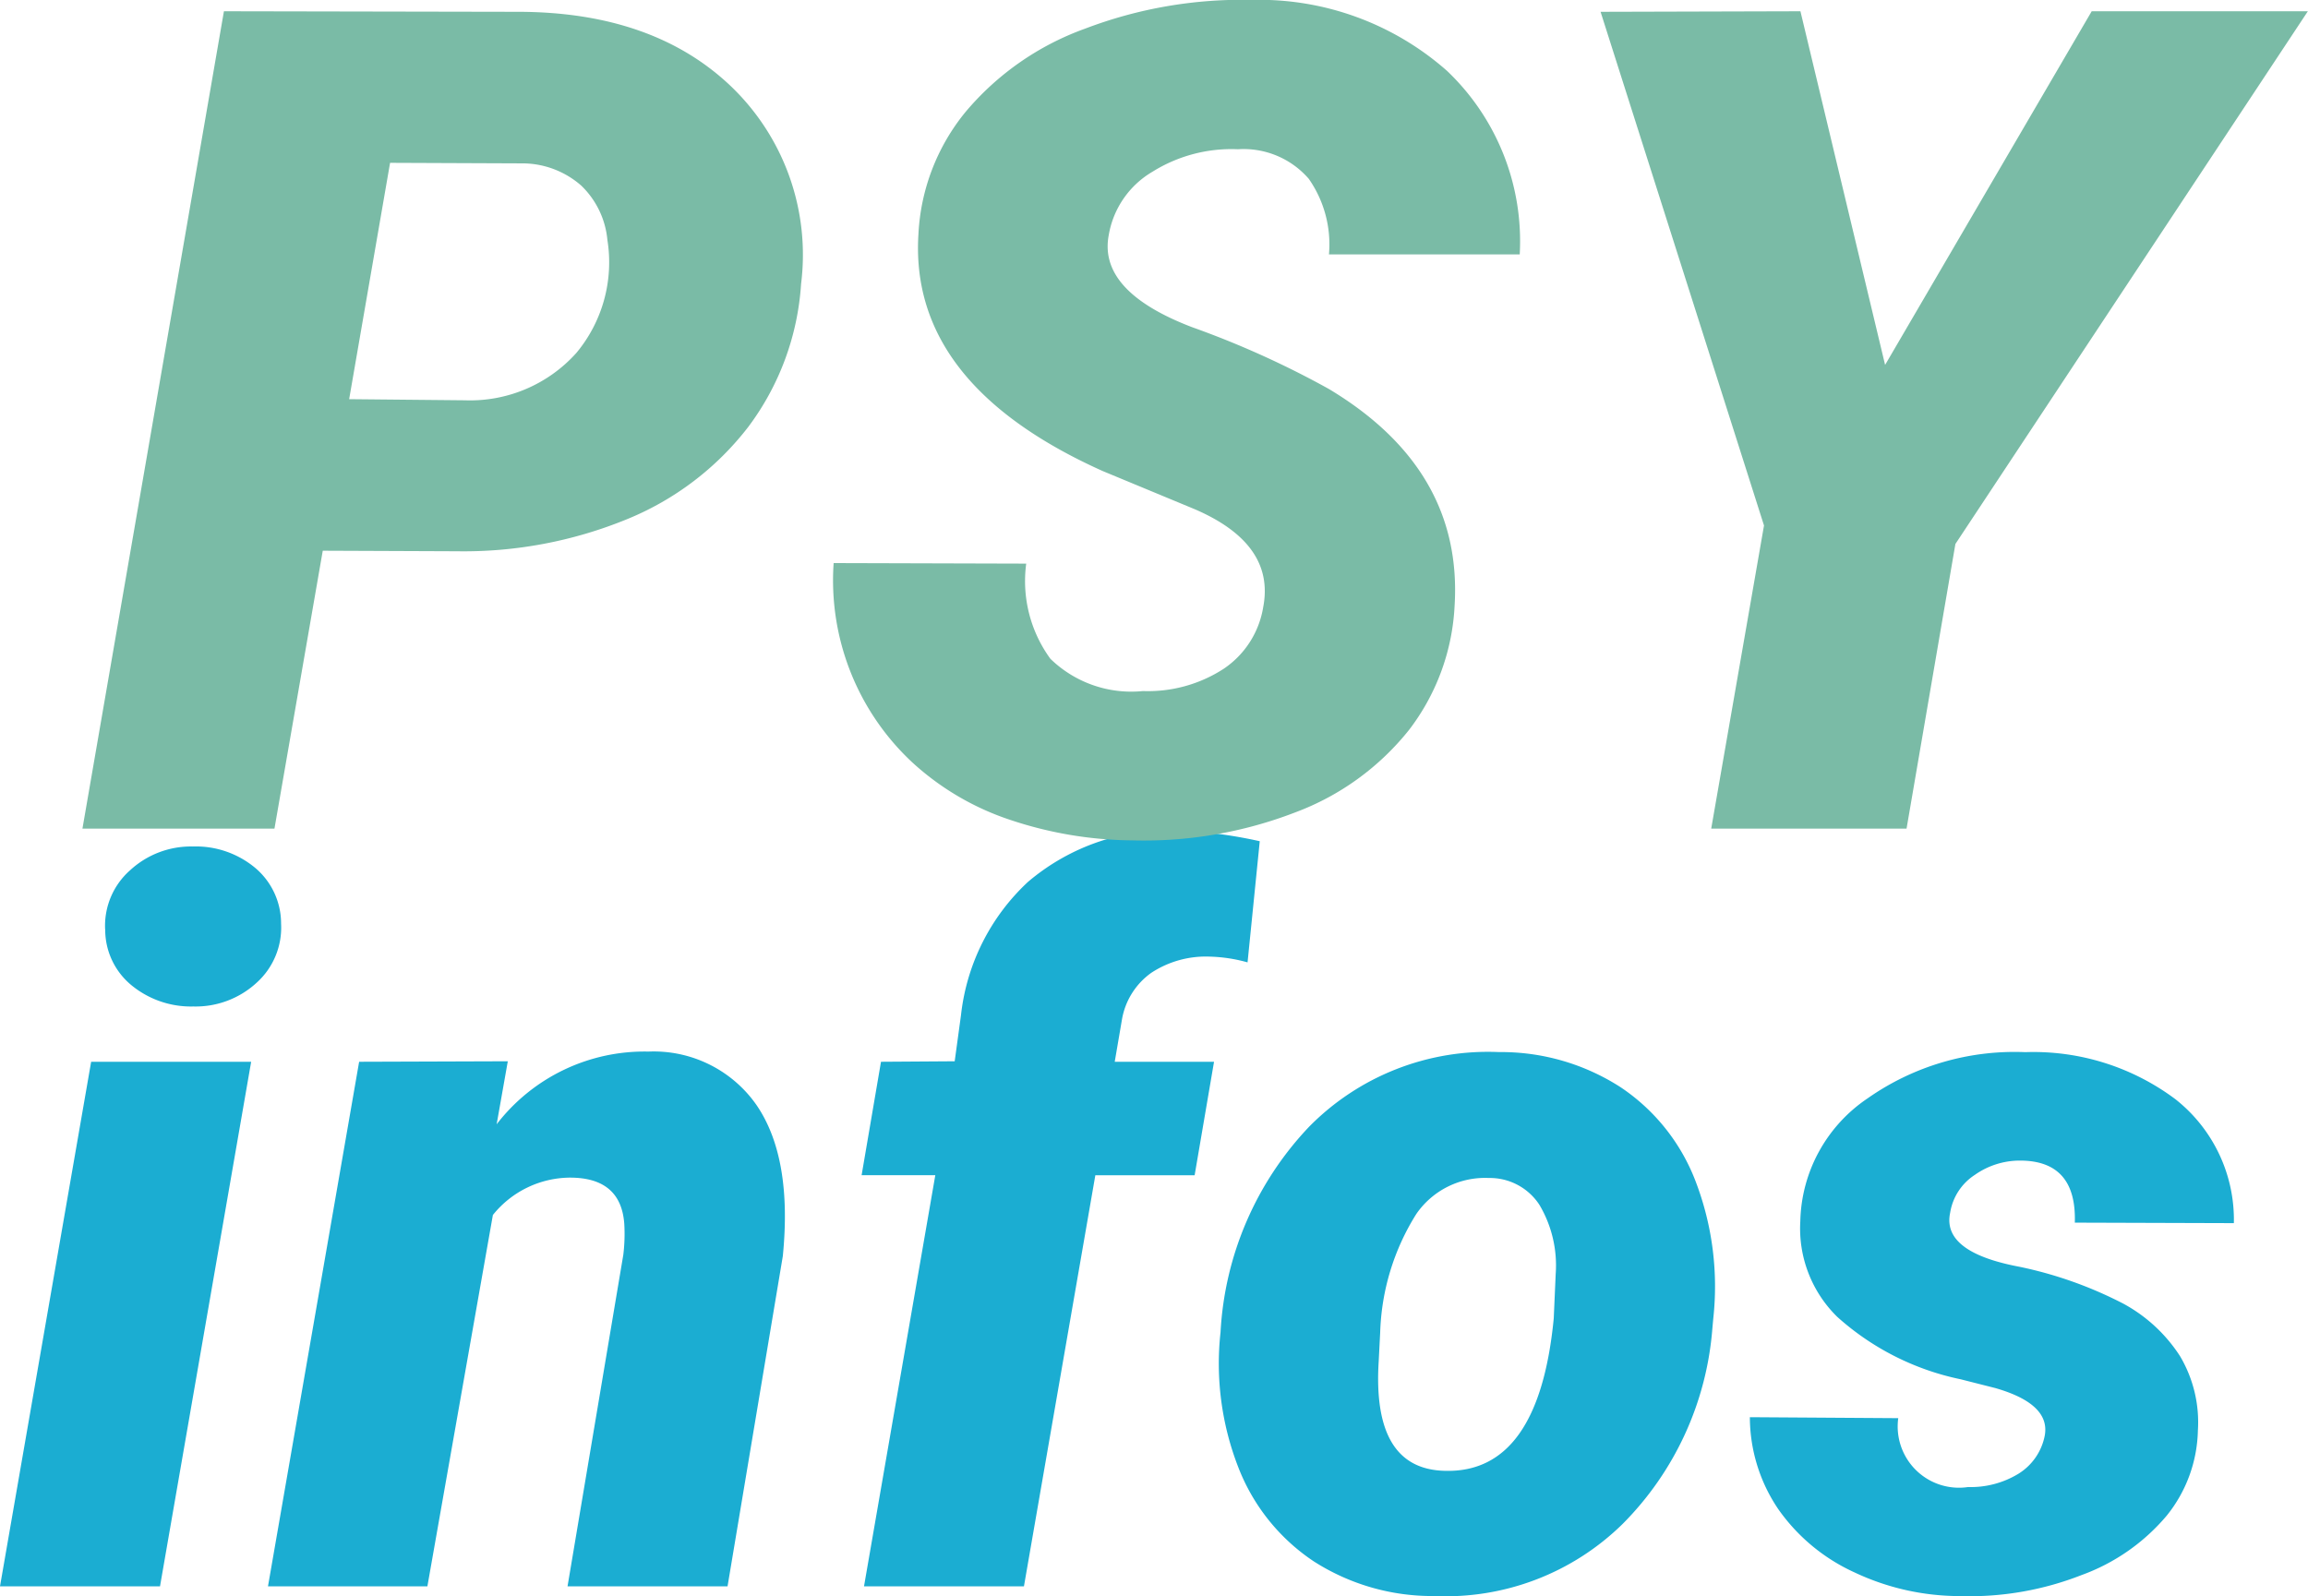
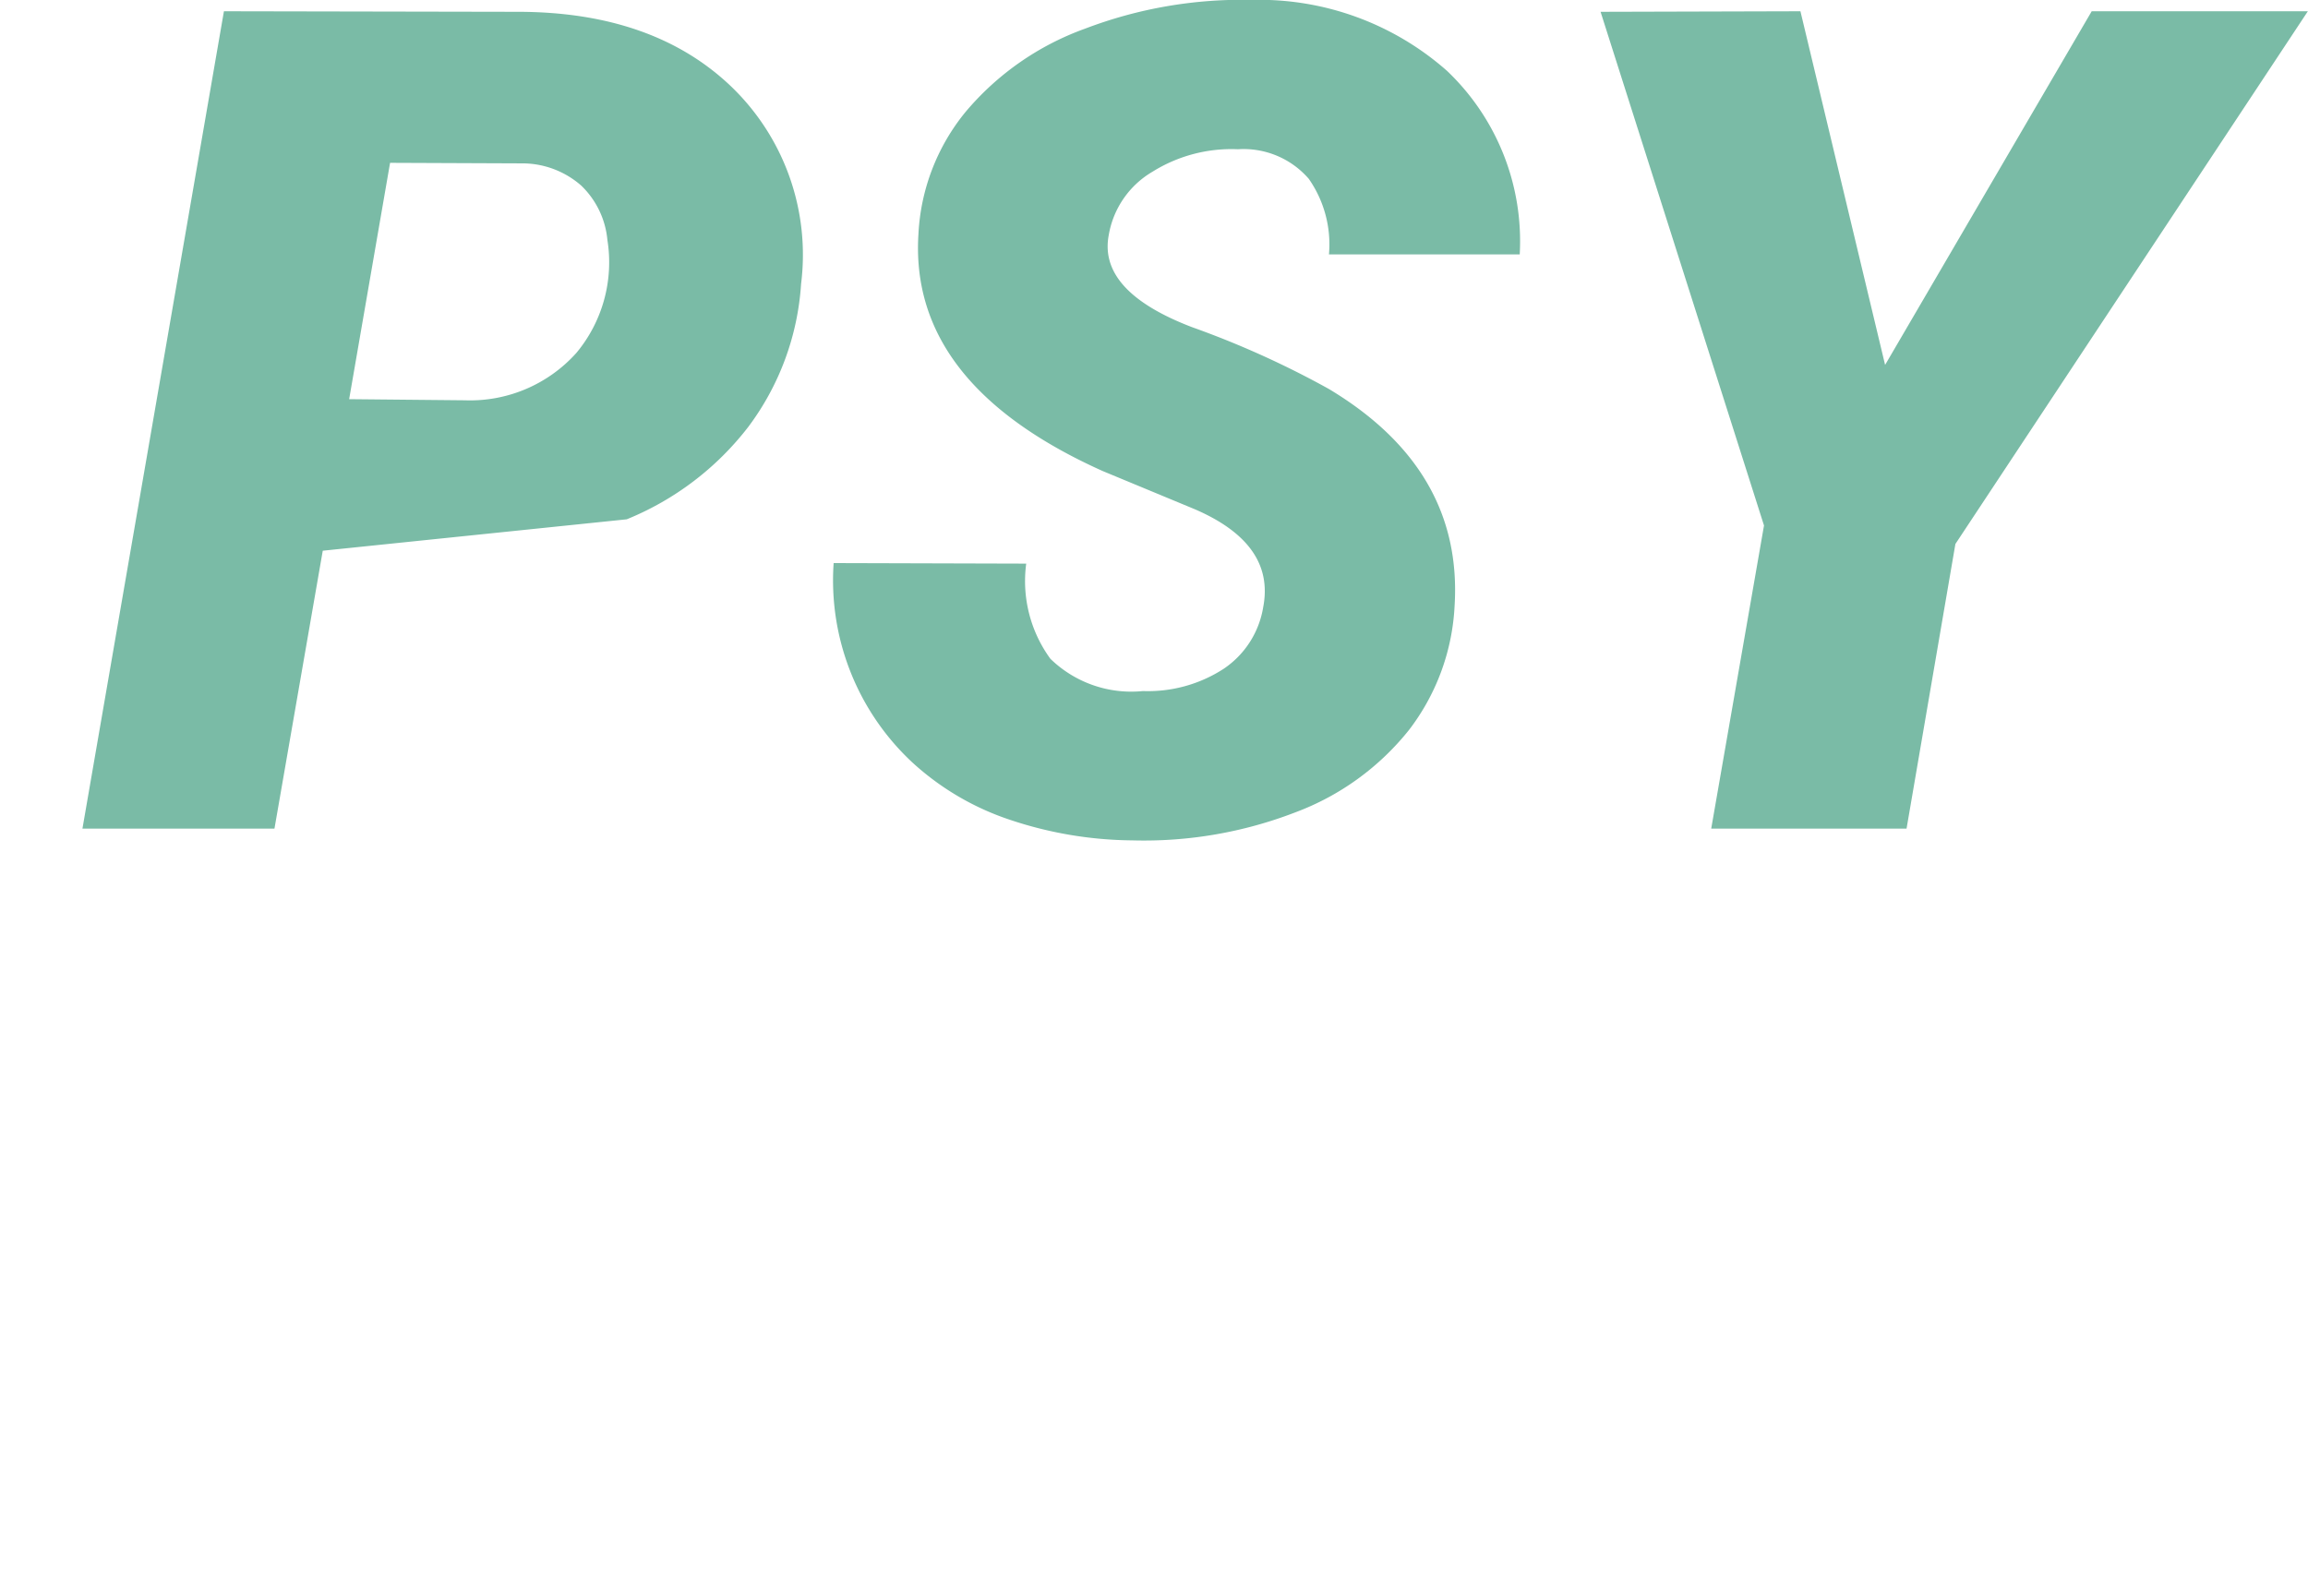
<svg xmlns="http://www.w3.org/2000/svg" width="88.32" height="61.087" viewBox="0 0 88.32 61.087">
  <g id="Groupe_356" data-name="Groupe 356" transform="translate(-54.917 -22.288)">
-     <path id="Tracé_339" data-name="Tracé 339" d="M-36.96,0h-6.123l3.488-20.076h6.123Zm-2.1-25.142a2.831,2.831,0,0,1,.956-2.264,3.431,3.431,0,0,1,2.4-.909,3.542,3.542,0,0,1,2.384.816,2.782,2.782,0,0,1,.993,2.134,2.837,2.837,0,0,1-.946,2.273,3.442,3.442,0,0,1-2.412.9A3.586,3.586,0,0,1-38.046-23,2.75,2.75,0,0,1-39.057-25.142Zm15.409,5.047-.427,2.412a7.136,7.136,0,0,1,5.808-2.783A4.793,4.793,0,0,1-14.12-18.4q1.364,2.013.993,5.761L-15.242,0h-6.123l2.134-12.688a6.562,6.562,0,0,0,.037-1.189q-.13-1.765-2.078-1.765a3.815,3.815,0,0,0-2.95,1.43L-26.728,0h-6.1l3.488-20.076ZM-10.02,0l2.728-15.734h-2.82l.742-4.342,2.82-.019.241-1.763a8.193,8.193,0,0,1,2.561-5.1A8.311,8.311,0,0,1,2.1-28.927a18,18,0,0,1,3.024.41L4.657-23.88A5.9,5.9,0,0,0,3.21-24.1a3.8,3.8,0,0,0-2.236.619A2.768,2.768,0,0,0-.148-21.7l-.278,1.625h3.8l-.742,4.342h-3.8L-3.9,0Zm24.3-20.447A8.431,8.431,0,0,1,18.935-19.1a7.578,7.578,0,0,1,2.885,3.646,11.251,11.251,0,0,1,.659,5.2l-.037.408a11.9,11.9,0,0,1-3.433,7.459A9.658,9.658,0,0,1,11.81.371,8.4,8.4,0,0,1,7.19-.956,7.626,7.626,0,0,1,4.3-4.564a10.934,10.934,0,0,1-.677-5.158A12.377,12.377,0,0,1,7.013-17.59,9.6,9.6,0,0,1,14.277-20.447ZM9.732-9.714,9.676-8.621q-.26,4.131,2.523,4.2,3.6.111,4.175-5.835l.074-1.686a4.549,4.549,0,0,0-.622-2.658,2.265,2.265,0,0,0-1.939-1.028,3.192,3.192,0,0,0-2.774,1.38A9.031,9.031,0,0,0,9.732-9.714ZM35.16-5.752q.241-1.225-1.893-1.837L31.95-7.923a10.145,10.145,0,0,1-4.731-2.394,4.738,4.738,0,0,1-1.41-3.655,5.823,5.823,0,0,1,2.57-4.7,9.78,9.78,0,0,1,6.04-1.772,9.06,9.06,0,0,1,5.743,1.8A5.871,5.871,0,0,1,42.4-13.9l-6.086-.019q.074-2.375-2.1-2.375a2.991,2.991,0,0,0-1.726.547,2.126,2.126,0,0,0-.946,1.457q-.315,1.5,2.653,2.06a15.42,15.42,0,0,1,3.989,1.419,5.956,5.956,0,0,1,2.152,1.995,4.96,4.96,0,0,1,.687,2.857,5.365,5.365,0,0,1-1.187,3.247A7.689,7.689,0,0,1,36.561-.427a11.731,11.731,0,0,1-4.648.8,9.434,9.434,0,0,1-4.036-.909,7.2,7.2,0,0,1-2.913-2.421,6.289,6.289,0,0,1-1.085-3.516l5.678.037A2.345,2.345,0,0,0,32.229-3.8a3.507,3.507,0,0,0,1.93-.51A2.207,2.207,0,0,0,35.16-5.752Z" transform="translate(98 83)" fill="#1badd2" />
    <g id="Groupe_330" data-name="Groupe 330" transform="translate(-1 126)">
-       <path id="Tracé_338" data-name="Tracé 338" d="M-31.732-10.635-33.58,0h-7.348l5.414-31.281,11.236.021q5.221,0,8.218,2.9a8.928,8.928,0,0,1,2.632,7.512,10.213,10.213,0,0,1-2.02,5.473A11.184,11.184,0,0,1-20.1-11.837a16.464,16.464,0,0,1-6.478,1.223Zm1.01-5.8,4.426.043a5.46,5.46,0,0,0,4.275-1.82A5.419,5.419,0,0,0-20.84-22.53a3.306,3.306,0,0,0-1-2.078,3.422,3.422,0,0,0-2.181-.851l-5.135-.021ZM4.254-8.465q.473-2.428-2.621-3.76l-3.523-1.461q-7.412-3.33-7.047-9.066a8,8,0,0,1,1.8-4.673,10.719,10.719,0,0,1,4.576-3.19,16.839,16.839,0,0,1,6.381-1.1A10.851,10.851,0,0,1,11.29-29a8.994,8.994,0,0,1,2.782,7.025h-7.3A4.377,4.377,0,0,0,6-24.868,3.3,3.3,0,0,0,3.287-26a5.7,5.7,0,0,0-3.266.859,3.486,3.486,0,0,0-1.676,2.428q-.408,2.148,3.19,3.523a35.083,35.083,0,0,1,5.231,2.363Q11.9-13.75,11.58-8.529A8.492,8.492,0,0,1,9.84-3.781,10.06,10.06,0,0,1,5.489-.623,16.075,16.075,0,0,1-.752.451,15.067,15.067,0,0,1-5.457-.344,10.353,10.353,0,0,1-9.174-2.535a9.52,9.52,0,0,1-3.008-7.627l7.369.021A5.045,5.045,0,0,0-3.889-6.5,4.438,4.438,0,0,0-.344-5.264a5.32,5.32,0,0,0,3.083-.849A3.523,3.523,0,0,0,4.254-8.465Zm23.8-9.281,7.906-13.535h8.271L30.744-10.893,28.875,0H21.4l2.02-11.6L17.166-31.26l7.648-.021Z" transform="translate(100 -72)" fill="#7abba6" />
+       <path id="Tracé_338" data-name="Tracé 338" d="M-31.732-10.635-33.58,0h-7.348l5.414-31.281,11.236.021q5.221,0,8.218,2.9a8.928,8.928,0,0,1,2.632,7.512,10.213,10.213,0,0,1-2.02,5.473A11.184,11.184,0,0,1-20.1-11.837Zm1.01-5.8,4.426.043a5.46,5.46,0,0,0,4.275-1.82A5.419,5.419,0,0,0-20.84-22.53a3.306,3.306,0,0,0-1-2.078,3.422,3.422,0,0,0-2.181-.851l-5.135-.021ZM4.254-8.465q.473-2.428-2.621-3.76l-3.523-1.461q-7.412-3.33-7.047-9.066a8,8,0,0,1,1.8-4.673,10.719,10.719,0,0,1,4.576-3.19,16.839,16.839,0,0,1,6.381-1.1A10.851,10.851,0,0,1,11.29-29a8.994,8.994,0,0,1,2.782,7.025h-7.3A4.377,4.377,0,0,0,6-24.868,3.3,3.3,0,0,0,3.287-26a5.7,5.7,0,0,0-3.266.859,3.486,3.486,0,0,0-1.676,2.428q-.408,2.148,3.19,3.523a35.083,35.083,0,0,1,5.231,2.363Q11.9-13.75,11.58-8.529A8.492,8.492,0,0,1,9.84-3.781,10.06,10.06,0,0,1,5.489-.623,16.075,16.075,0,0,1-.752.451,15.067,15.067,0,0,1-5.457-.344,10.353,10.353,0,0,1-9.174-2.535a9.52,9.52,0,0,1-3.008-7.627l7.369.021A5.045,5.045,0,0,0-3.889-6.5,4.438,4.438,0,0,0-.344-5.264a5.32,5.32,0,0,0,3.083-.849A3.523,3.523,0,0,0,4.254-8.465Zm23.8-9.281,7.906-13.535h8.271L30.744-10.893,28.875,0H21.4l2.02-11.6L17.166-31.26l7.648-.021Z" transform="translate(100 -72)" fill="#7abba6" />
    </g>
  </g>
</svg>